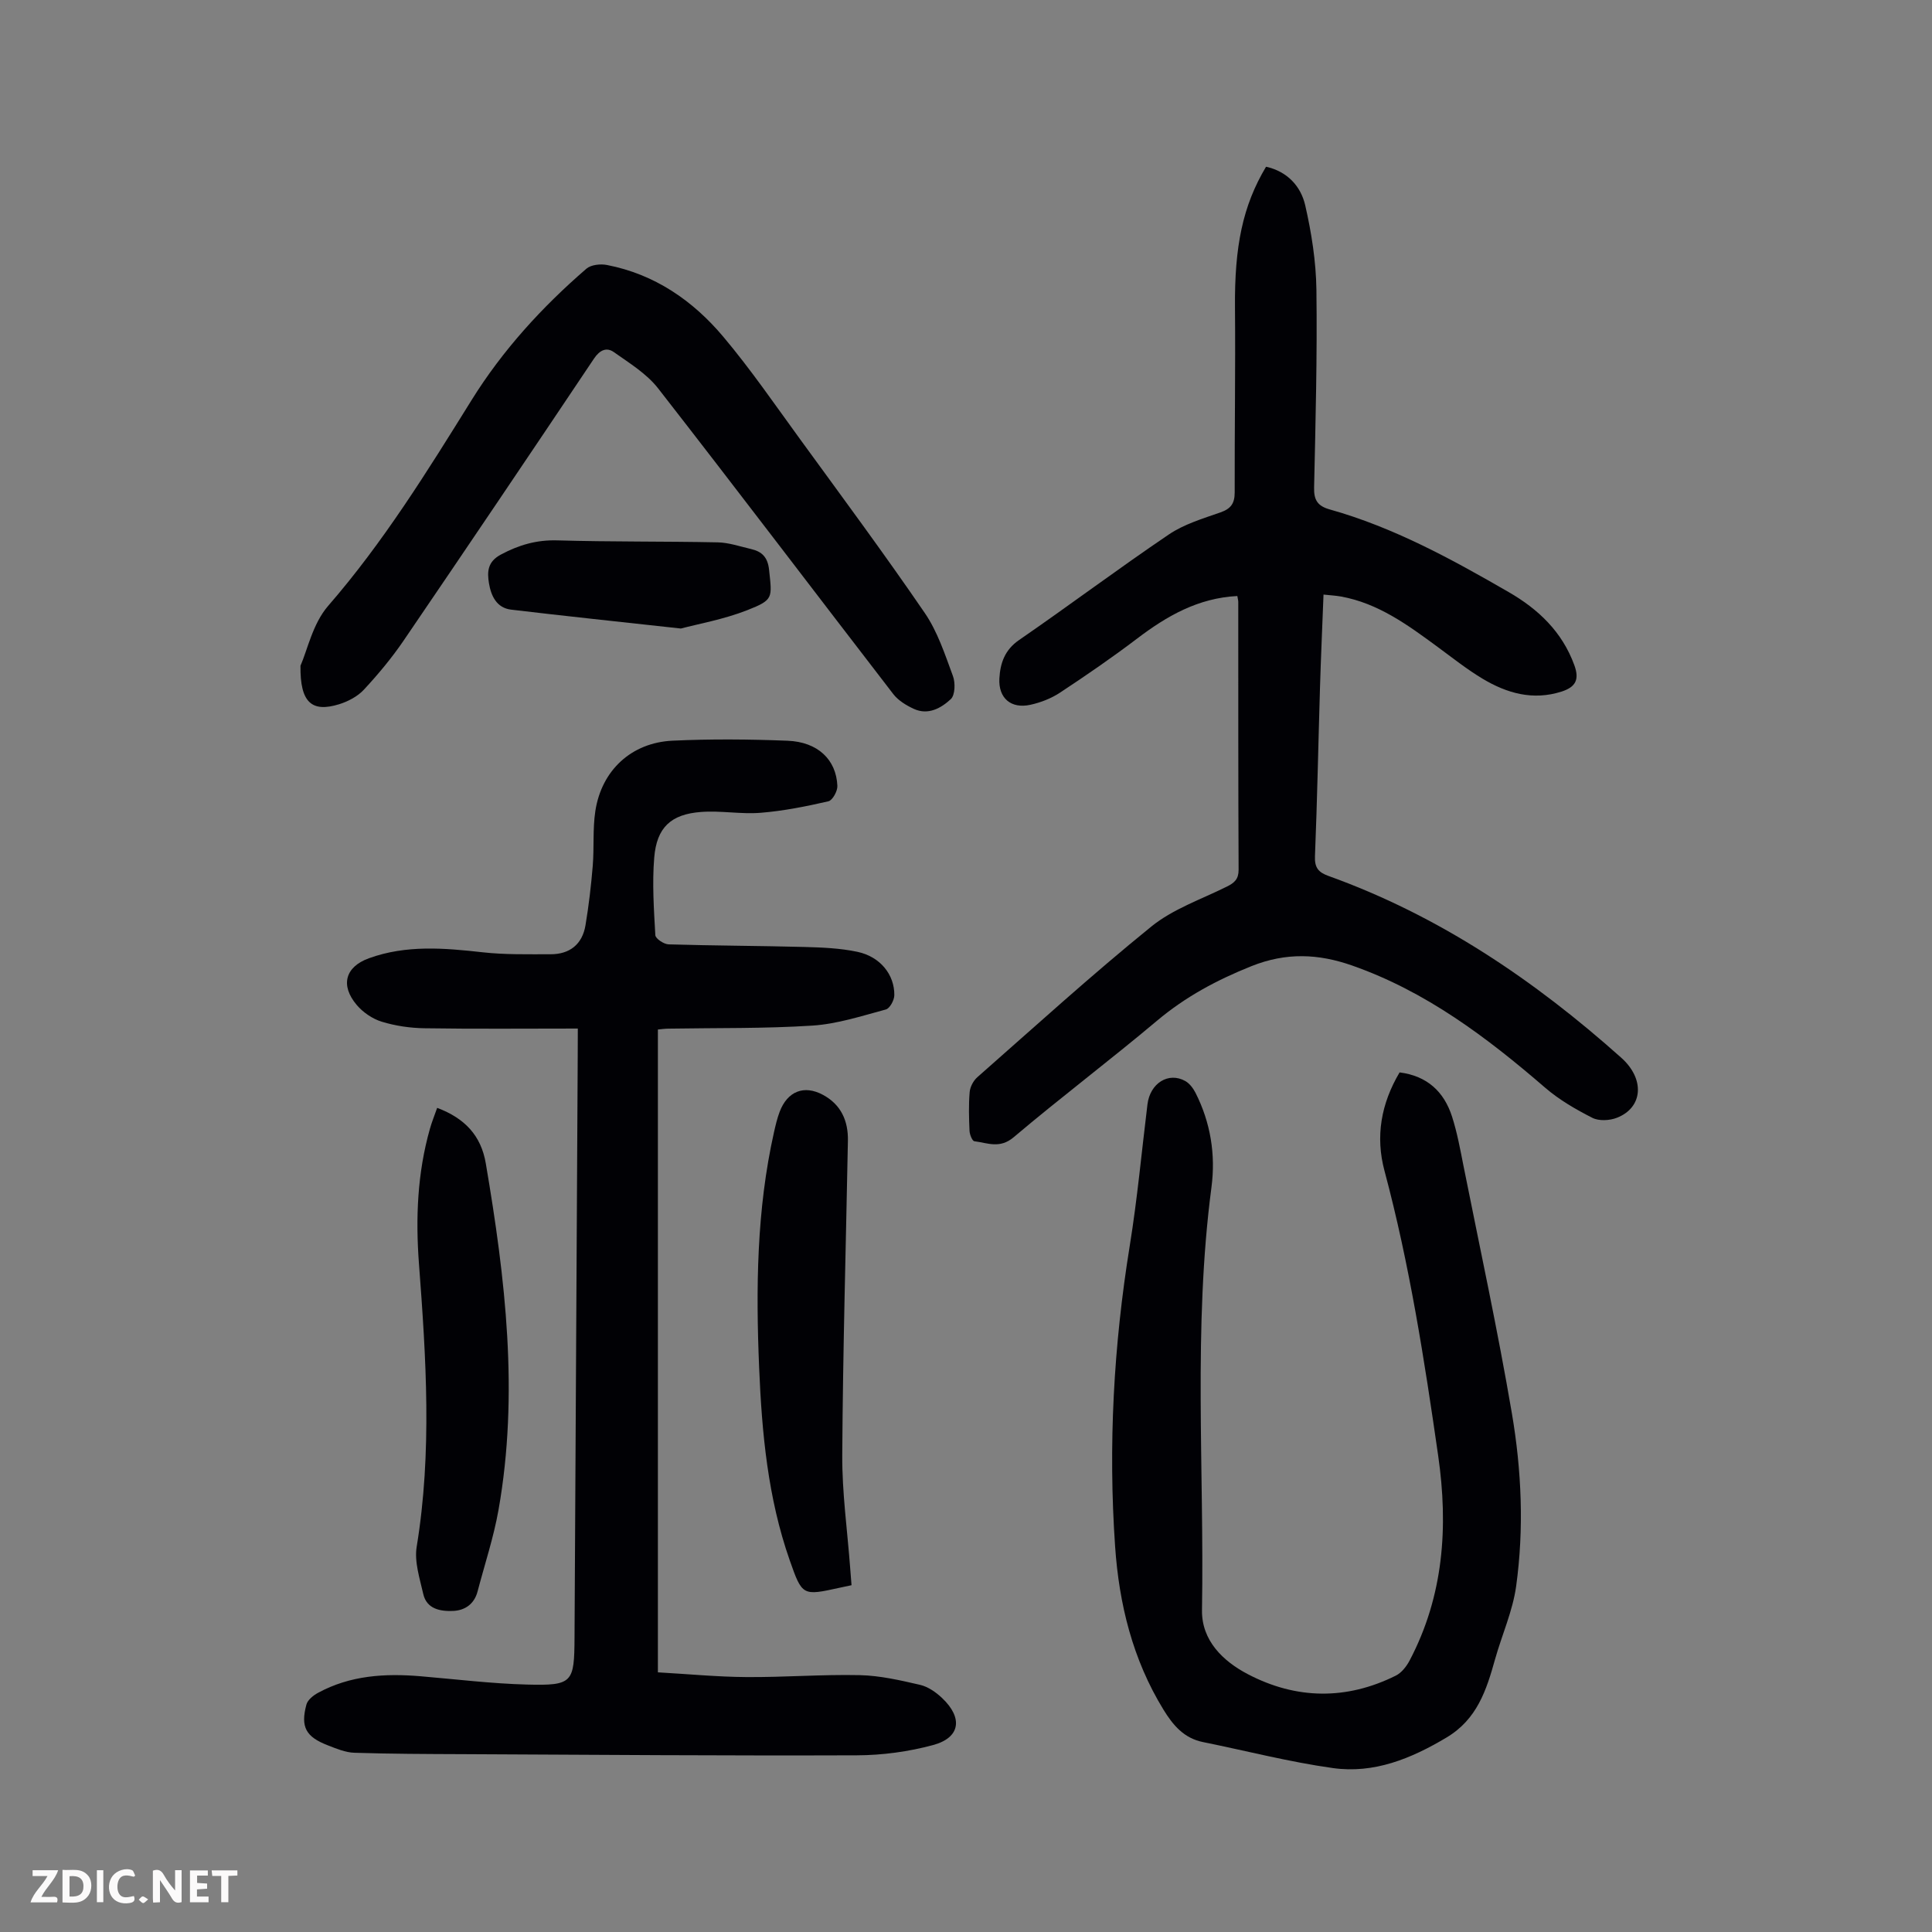
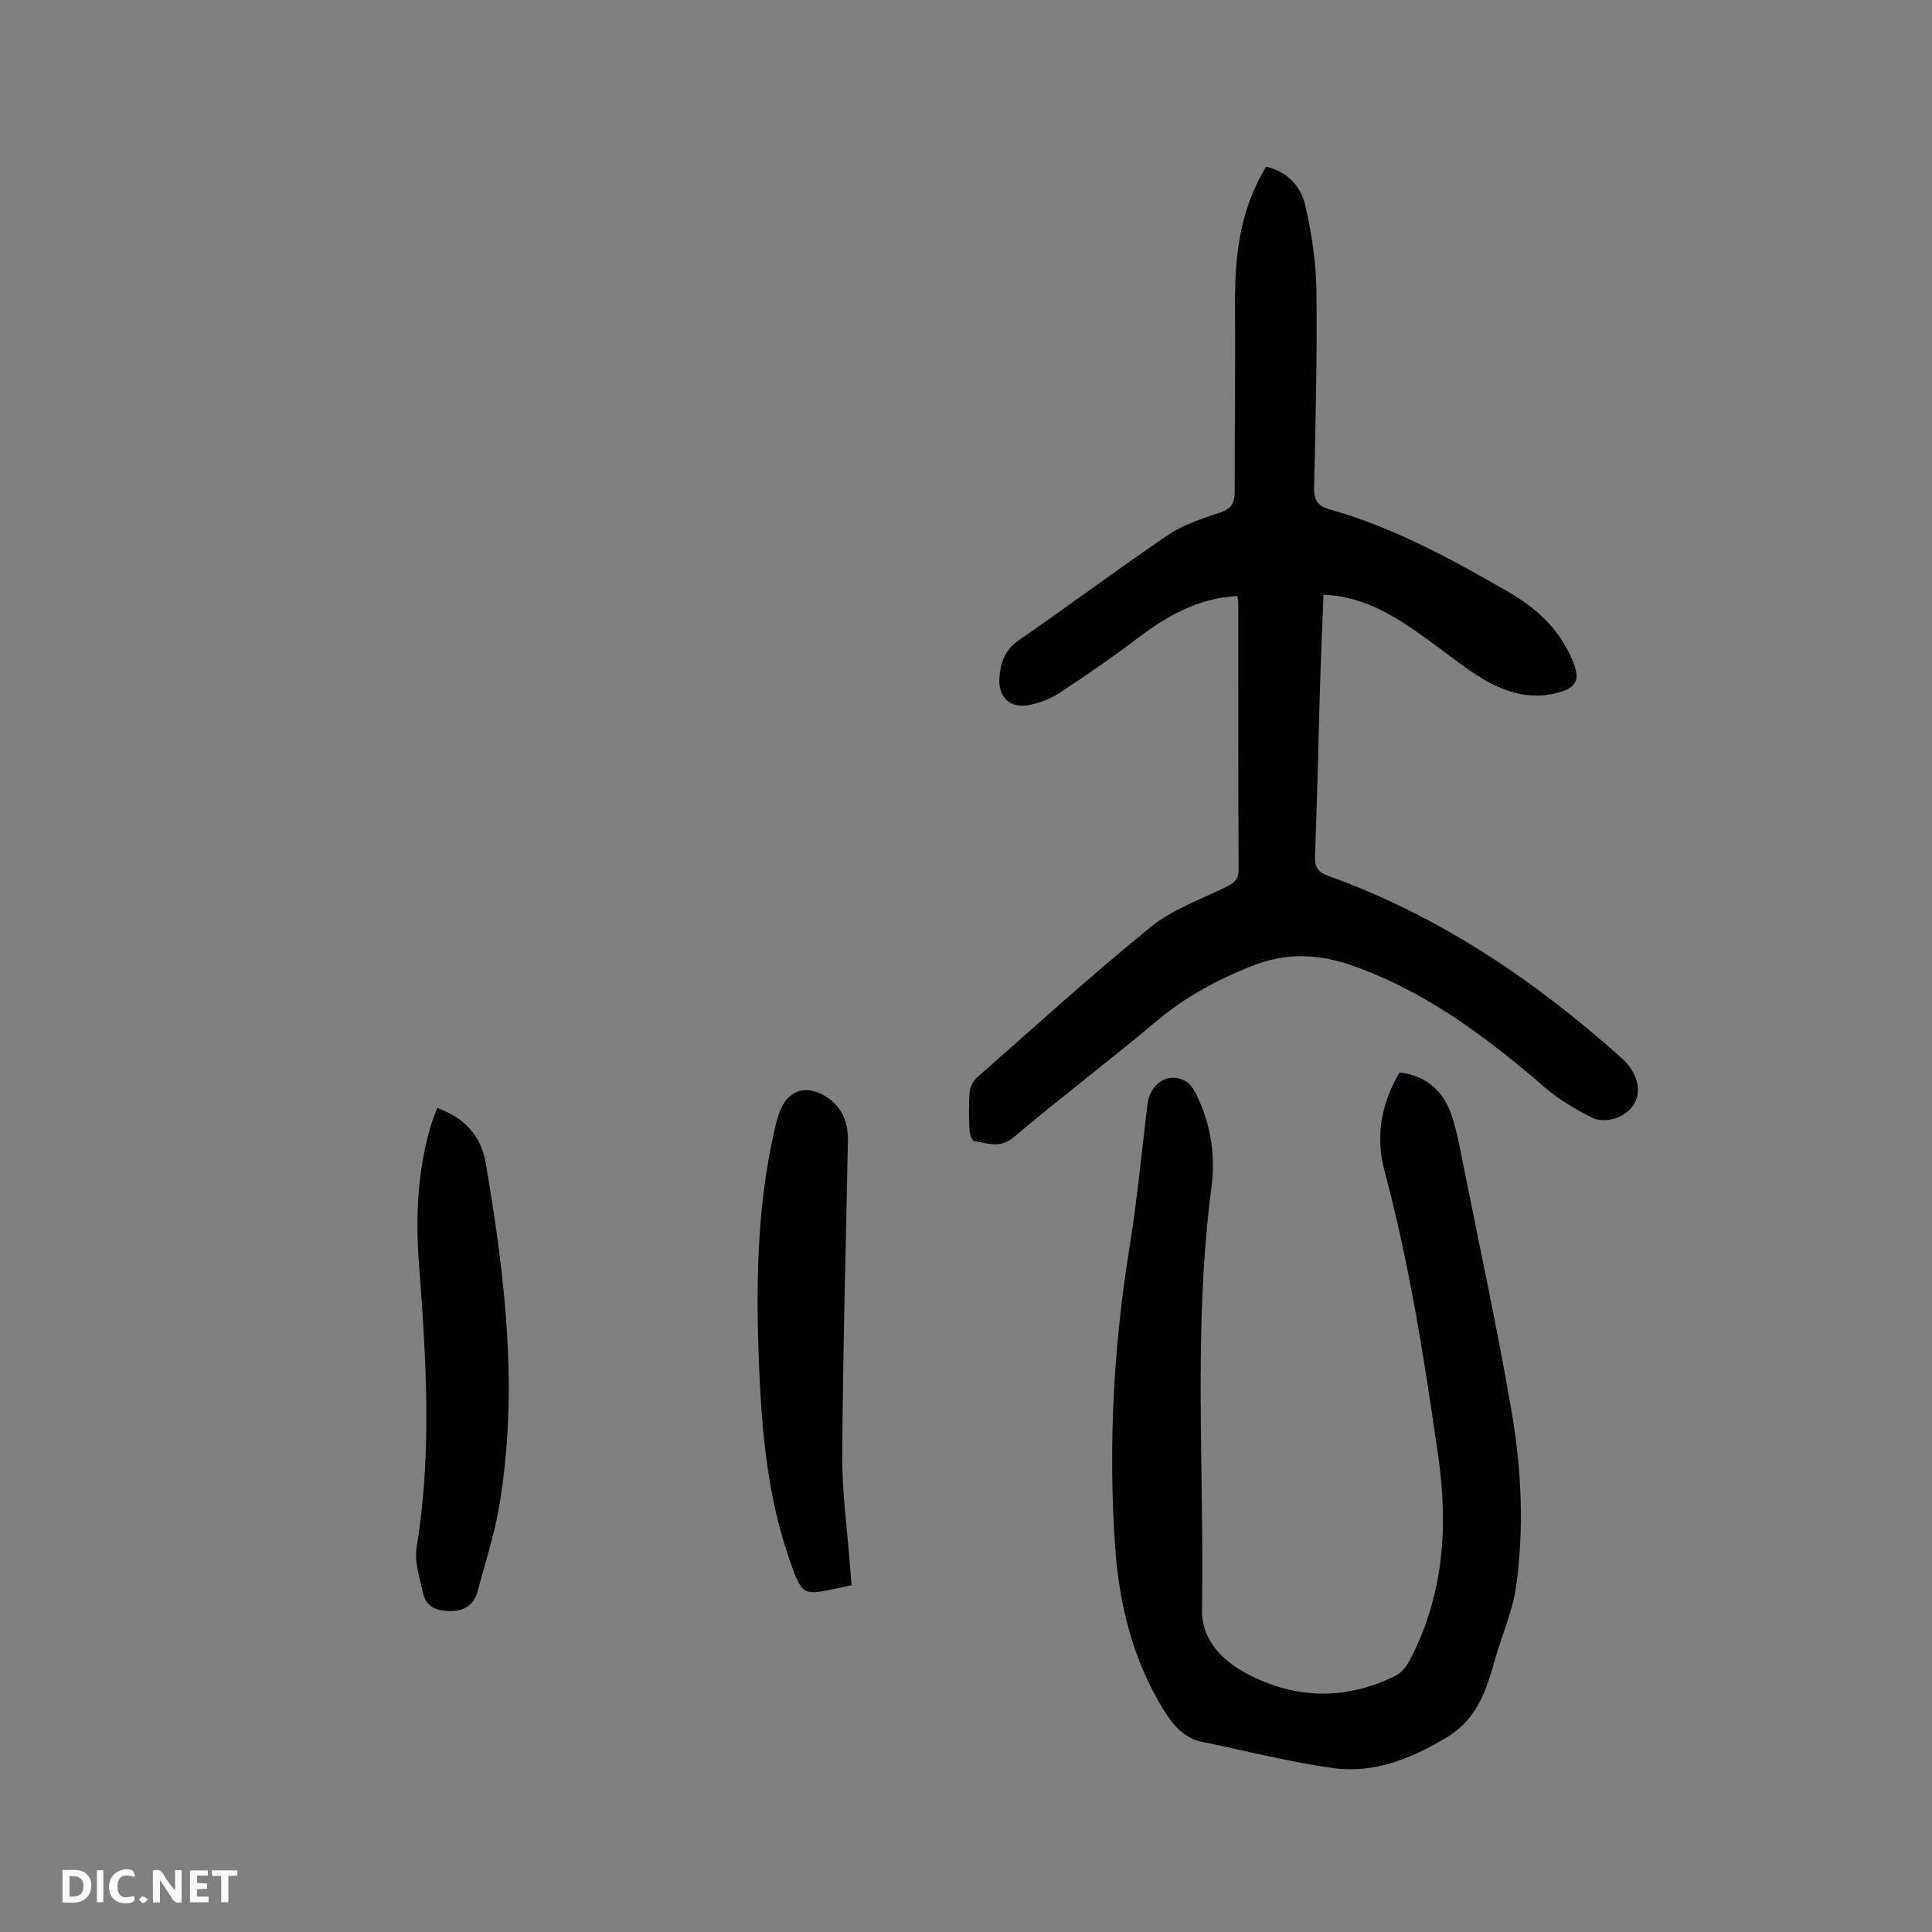
<svg xmlns="http://www.w3.org/2000/svg" enable-background="new 0 0 400 400" viewBox="0 0 400 400">
  <rect x="0" y="0" width="400" height="400" fill="#808080" stroke="none" />
  <g fill="#fbfafa">
    <path d="m37.59 393.81c-.92.31-1.52.05-2-.78-.7-1.2-1.52-2.34-2.47-3.78v4.59c-.55.03-.95.05-1.41.07-.03-.37-.06-.64-.06-.91 0-1.91 0-3.81 0-5.7 1.13-.41 1.77-.03 2.29.91.62 1.11 1.38 2.14 2.31 3.19v-4.2h1.35v6.61z" />
    <path d="m12.94 393.88v-6.75c1.9.19 3.93-.54 5.37 1.29.8 1.01.78 2.88.03 3.97-1.37 1.97-3.4 1.51-5.4 1.49m1.45-1.22c2.04.12 2.92-.58 2.89-2.21-.03-1.51-.98-2.19-2.89-2z" />
-     <path d="m11.81 393.87h-5.49c.68-2.18 2.47-3.48 3.51-5.45h-3.08v-1.21h5.29c-.71 2.13-2.44 3.48-3.47 5.51.86 0 1.63.04 2.39-.01.79-.05 1.14.21.85 1.16" />
    <path d="m39.33 393.86v-6.61h3.7v1.07h-2.22v1.52c.68.04 1.34.09 2.07.13v1.07c-.72.05-1.38.09-2.1.14v1.48h2.4v1.19h-3.85z" />
    <path d="m27.71 388.56c-1.15-.3-2.46-.61-3.1.64-.37.73-.41 1.93-.06 2.67.63 1.35 1.99.93 3.17.68.35.94-.01 1.32-.93 1.46-1.62.25-3.05-.27-3.76-1.48-.73-1.24-.6-3.03.31-4.17.88-1.11 2.71-1.7 4-1.16.32.13.44.74.65 1.12-.1.08-.19.16-.28.24" />
    <path d="m49.15 387.24v1.07c-.59.02-1.17.05-1.87.08v5.44h-1.48v-5.44h-1.85c-.05-.4-.08-.73-.13-1.15z" />
    <path d="m20.06 387.21h1.33v6.62h-1.33z" />
    <path d="m30.68 393.25c-.49.38-.8.79-1.05.76-.32-.05-.6-.45-.9-.7.26-.24.51-.64.8-.67.29-.04.62.3 1.15.61" />
  </g>
-   <path d="m119.63 212.95c-10.93 0-21.32.1-31.71-.06-2.98-.04-6.05-.49-8.89-1.36-1.92-.59-3.88-1.93-5.18-3.47-3.44-4.07-2.37-7.88 2.52-9.66 7.71-2.8 15.6-2.13 23.55-1.24 4.64.52 9.36.4 14.04.41 3.99.01 6.6-2.05 7.26-6.01.68-4.06 1.16-8.17 1.5-12.28.31-3.78-.03-7.64.54-11.37 1.29-8.42 7.46-14.16 15.98-14.56 7.92-.37 15.88-.3 23.81.01 6.26.25 10.08 3.9 10.32 9.34.05 1.08-1 3-1.86 3.2-4.62 1.06-9.31 2-14.03 2.38-4.09.33-8.27-.49-12.36-.17-6.22.47-9.16 3.22-9.67 9.45-.44 5.32-.07 10.72.23 16.06.04.71 1.76 1.87 2.74 1.9 9.38.28 18.77.29 28.16.54 3.66.1 7.39.25 10.96 1.01 4.69 1 7.67 4.71 7.62 8.98-.01 1.03-.94 2.73-1.75 2.95-5.02 1.35-10.09 3.01-15.22 3.34-9.91.64-19.88.46-29.82.63-.76.01-1.52.12-2.16.18v133.09c6.35.36 12.32.94 18.3.98 7.83.06 15.66-.57 23.48-.4 4.19.09 8.39 1.06 12.5 2.01 1.64.38 3.28 1.52 4.54 2.71 4.38 4.13 3.81 8.22-1.83 9.75-5.09 1.38-10.52 2.11-15.8 2.13-27.2.1-54.4-.11-81.61-.24-7.48-.03-14.96-.05-22.44-.29-1.84-.06-3.7-.85-5.46-1.53-4.58-1.77-5.7-3.8-4.45-8.45.26-.97 1.44-1.91 2.43-2.44 6.65-3.61 13.84-4.04 21.2-3.42 7.35.62 14.69 1.53 22.05 1.72 9.46.24 9.78-.37 9.83-9.75.21-40.08.44-80.15.66-120.23.02-1.76.02-3.53.02-5.84z" fill="#010105" />
  <path d="m256.18 123.4c-8.14.41-14.62 4.15-20.79 8.84-5.16 3.92-10.51 7.59-15.92 11.16-1.82 1.2-4 2.05-6.14 2.52-4.02.88-6.64-1.38-6.42-5.45.18-3.17 1.1-5.91 4.08-7.96 10.41-7.17 20.53-14.77 31-21.85 3.16-2.14 7.05-3.3 10.71-4.58 2.16-.76 2.93-1.88 2.93-4.12-.03-12.75.17-25.5.06-38.25-.11-12.7 1.59-21.08 6.43-29.19 4.36.96 7.19 3.99 8.11 7.98 1.31 5.72 2.24 11.65 2.32 17.51.18 13.65-.18 27.31-.48 40.96-.06 2.57.74 3.8 3.23 4.5 13.25 3.72 25.22 10.28 37.03 17.1 6.13 3.53 11.1 8.22 13.62 15.15 1.09 2.99.27 4.53-2.66 5.47-5.93 1.89-11.31.34-16.34-2.67-3.25-1.95-6.24-4.33-9.3-6.58-6.14-4.51-12.27-9.04-20.03-10.44-1.08-.19-2.19-.25-3.6-.4-.25 6.59-.54 12.93-.73 19.27-.35 11.63-.57 23.27-1.04 34.9-.1 2.37.71 3.34 2.81 4.09 22.88 8.22 42.61 21.56 60.61 37.64 4.94 4.41 4.49 10.31-.9 12.42-1.5.59-3.72.71-5.08.02-3.44-1.75-6.87-3.73-9.78-6.24-12.09-10.44-24.72-19.96-40-25.31-6.92-2.42-13.58-2.75-20.81.14-7.17 2.87-13.64 6.33-19.54 11.29-9.76 8.21-19.96 15.9-29.7 24.14-2.86 2.42-5.4 1.17-8.13.82-.43-.05-.96-1.37-1-2.13-.12-2.68-.2-5.38.03-8.05.09-1.07.76-2.34 1.57-3.06 11.93-10.5 23.7-21.21 36.04-31.21 4.5-3.65 10.36-5.64 15.66-8.28 1.54-.77 2.41-1.52 2.41-3.47-.09-18.47-.06-36.94-.07-55.41.01-.32-.09-.64-.19-1.27z" fill="#010105" />
  <path d="m289.77 222.03c5.7.72 9.21 3.99 10.87 9.18 1.05 3.29 1.68 6.72 2.35 10.12 3.41 17.09 7.11 34.12 10.03 51.29 2.01 11.81 2.53 23.87.88 35.8-.71 5.13-2.94 10.05-4.36 15.1-1.79 6.4-3.71 12.44-10.08 16.23-7.34 4.38-15 7.5-23.5 6.31-9.03-1.26-17.92-3.57-26.88-5.38-3.97-.8-6.23-3.5-8.22-6.75-6.36-10.38-9.17-21.83-9.99-33.77-1.44-20.84-.31-41.58 3.03-62.22 1.57-9.71 2.47-19.53 3.67-29.3.54-4.37 4.35-6.78 7.84-4.82.88.5 1.62 1.49 2.1 2.42 3.13 6.17 4.2 12.82 3.31 19.57-3.83 29.11-1.47 58.35-1.96 87.53-.11 6.3 4.35 10.6 9.51 13.29 10.01 5.23 20.39 5.38 30.62.29 1.17-.58 2.19-1.88 2.83-3.08 7.08-13.42 8.06-27.71 5.94-42.45-2.85-19.82-5.92-39.58-11.11-58.96-1.92-7.14-.71-13.94 3.12-20.4z" fill="#010105" />
-   <path d="m62.21 137.84c1.42-3.21 2.53-8.71 5.72-12.39 11.45-13.18 20.55-27.89 29.71-42.62 6.43-10.34 14.58-19.26 23.77-27.2.95-.82 2.9-1.03 4.24-.77 9.88 1.91 17.79 7.36 24.1 14.86 5.68 6.75 10.69 14.06 15.89 21.2 8.69 11.94 17.49 23.81 25.83 36 2.65 3.87 4.17 8.57 5.82 13.03.53 1.41.46 3.96-.44 4.8-1.99 1.85-4.67 3.38-7.64 2.02-1.56-.72-3.22-1.72-4.25-3.05-16.26-21.09-32.34-42.32-48.71-63.32-2.37-3.04-5.94-5.22-9.16-7.5-1.5-1.06-2.91-.44-4.1 1.33-13.07 19.52-26.21 39-39.44 58.42-2.45 3.59-5.26 6.96-8.21 10.14-1.3 1.4-3.26 2.43-5.11 3.01-5.64 1.74-8.12-.28-8.02-7.96z" fill="#010105" />
  <path d="m176.3 328.2c-1.1.24-1.75.37-2.39.51-7.76 1.71-7.81 1.73-10.41-5.68-4.53-12.91-5.77-26.39-6.33-39.91-.68-16.33-.53-32.65 3.08-48.72.32-1.41.65-2.84 1.16-4.19 1.6-4.27 5.06-5.66 9-3.52 3.72 2.01 5.22 5.38 5.14 9.49-.41 21.68-1.04 43.36-1.17 65.05-.05 7.8 1.06 15.61 1.64 23.41.08 1.09.17 2.19.28 3.56z" fill="#010105" />
  <path d="m90.51 229.37c5.71 2.15 9.09 5.72 10.07 11.51 4.05 23.8 6.89 47.66 2.63 71.74-1.01 5.7-2.86 11.25-4.33 16.86-.69 2.65-2.65 3.96-5.13 4.05-2.6.09-5.41-.39-6.12-3.52-.73-3.22-1.87-6.67-1.36-9.78 3.21-19.54 1.95-39.05.47-58.6-.71-9.42-.33-18.79 2.28-27.96.39-1.39.94-2.73 1.49-4.3z" fill="#010105" />
-   <path d="m140.97 130.13c-12.93-1.42-24.05-2.59-35.15-3.91-3.02-.36-4.16-2.88-4.59-5.49-.37-2.3-.33-4.4 2.43-5.89 3.76-2.02 7.45-3.09 11.76-2.96 11.06.32 22.13.18 33.19.41 2.3.05 4.6.85 6.88 1.38 2.26.52 3.46 1.68 3.74 4.31.61 5.82.97 6.19-4.49 8.34-4.91 1.93-10.2 2.86-13.77 3.81z" fill="#010105" />
+   <path d="m140.97 130.13z" fill="#010105" />
</svg>